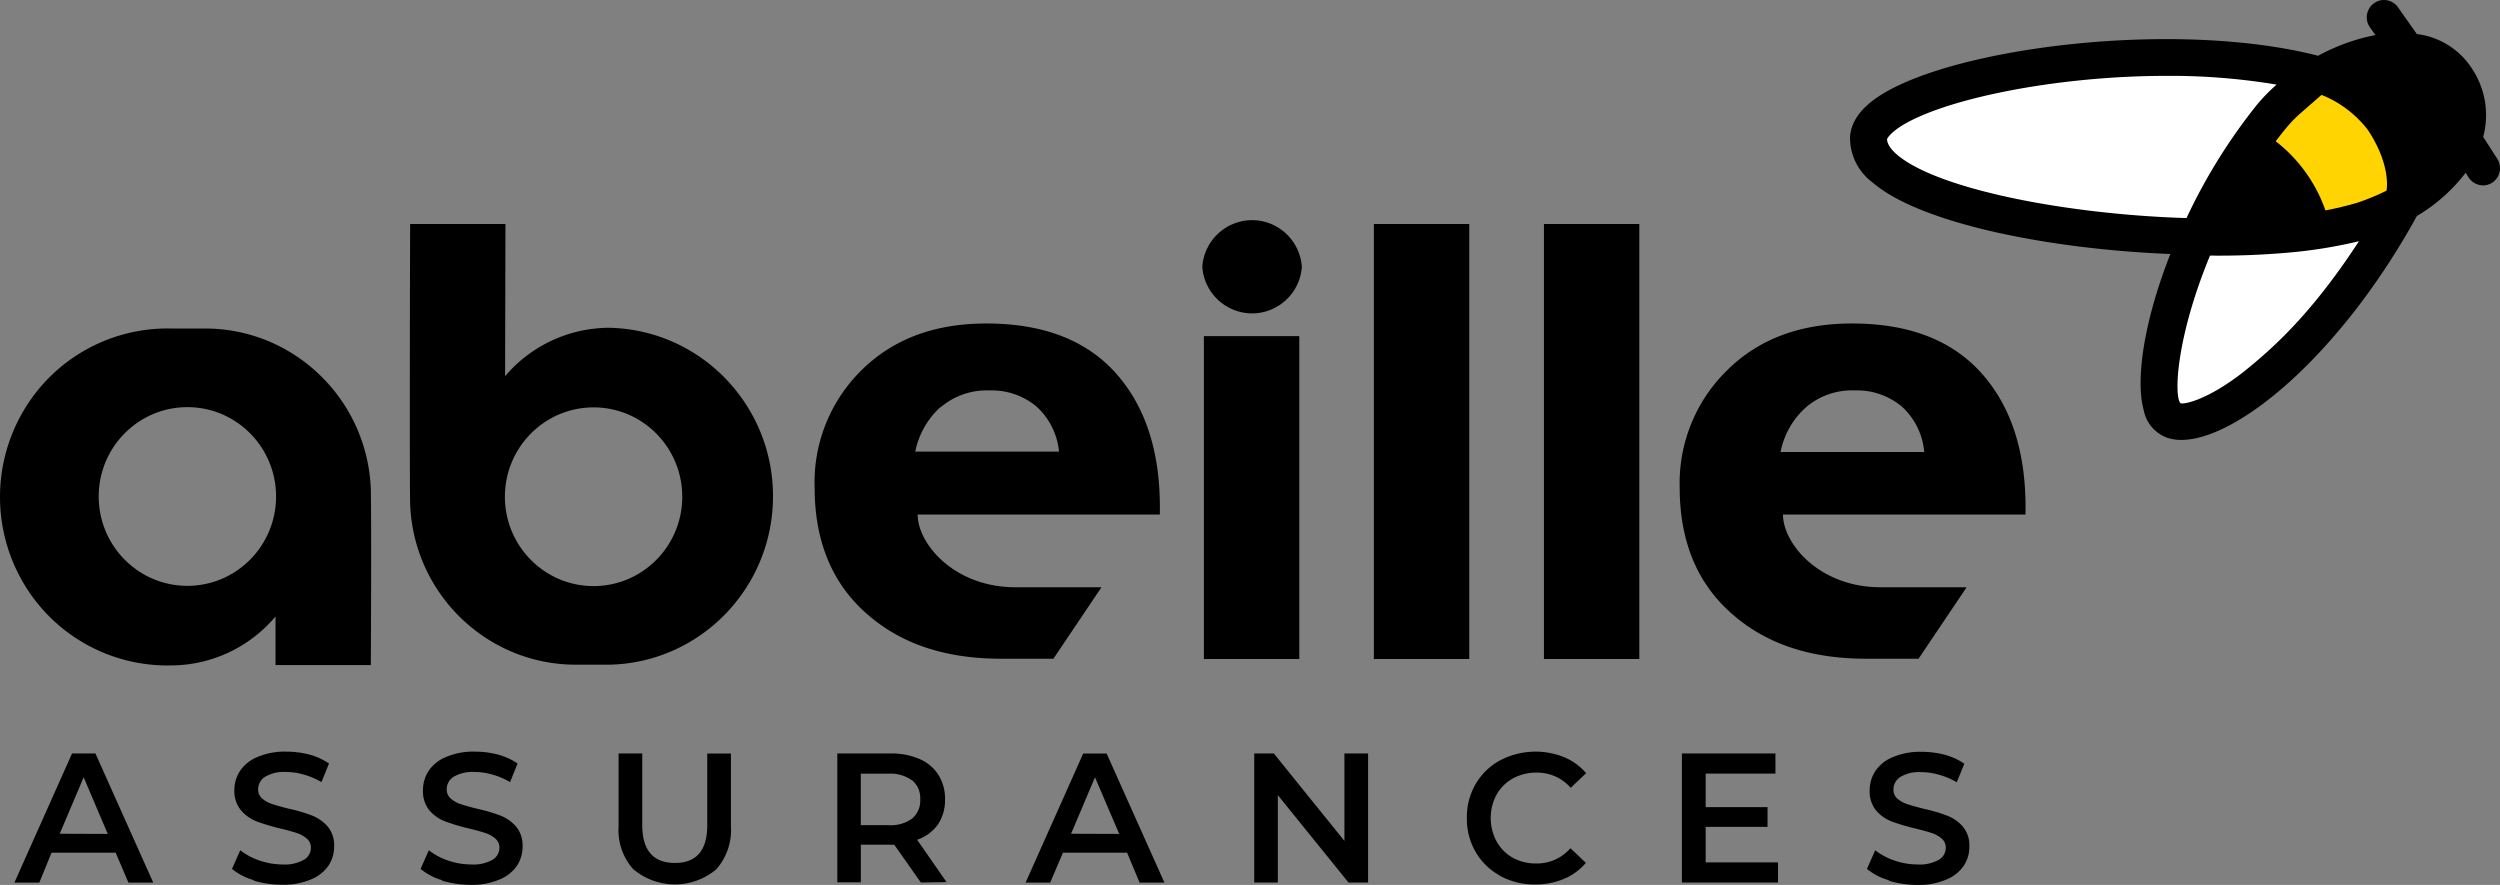
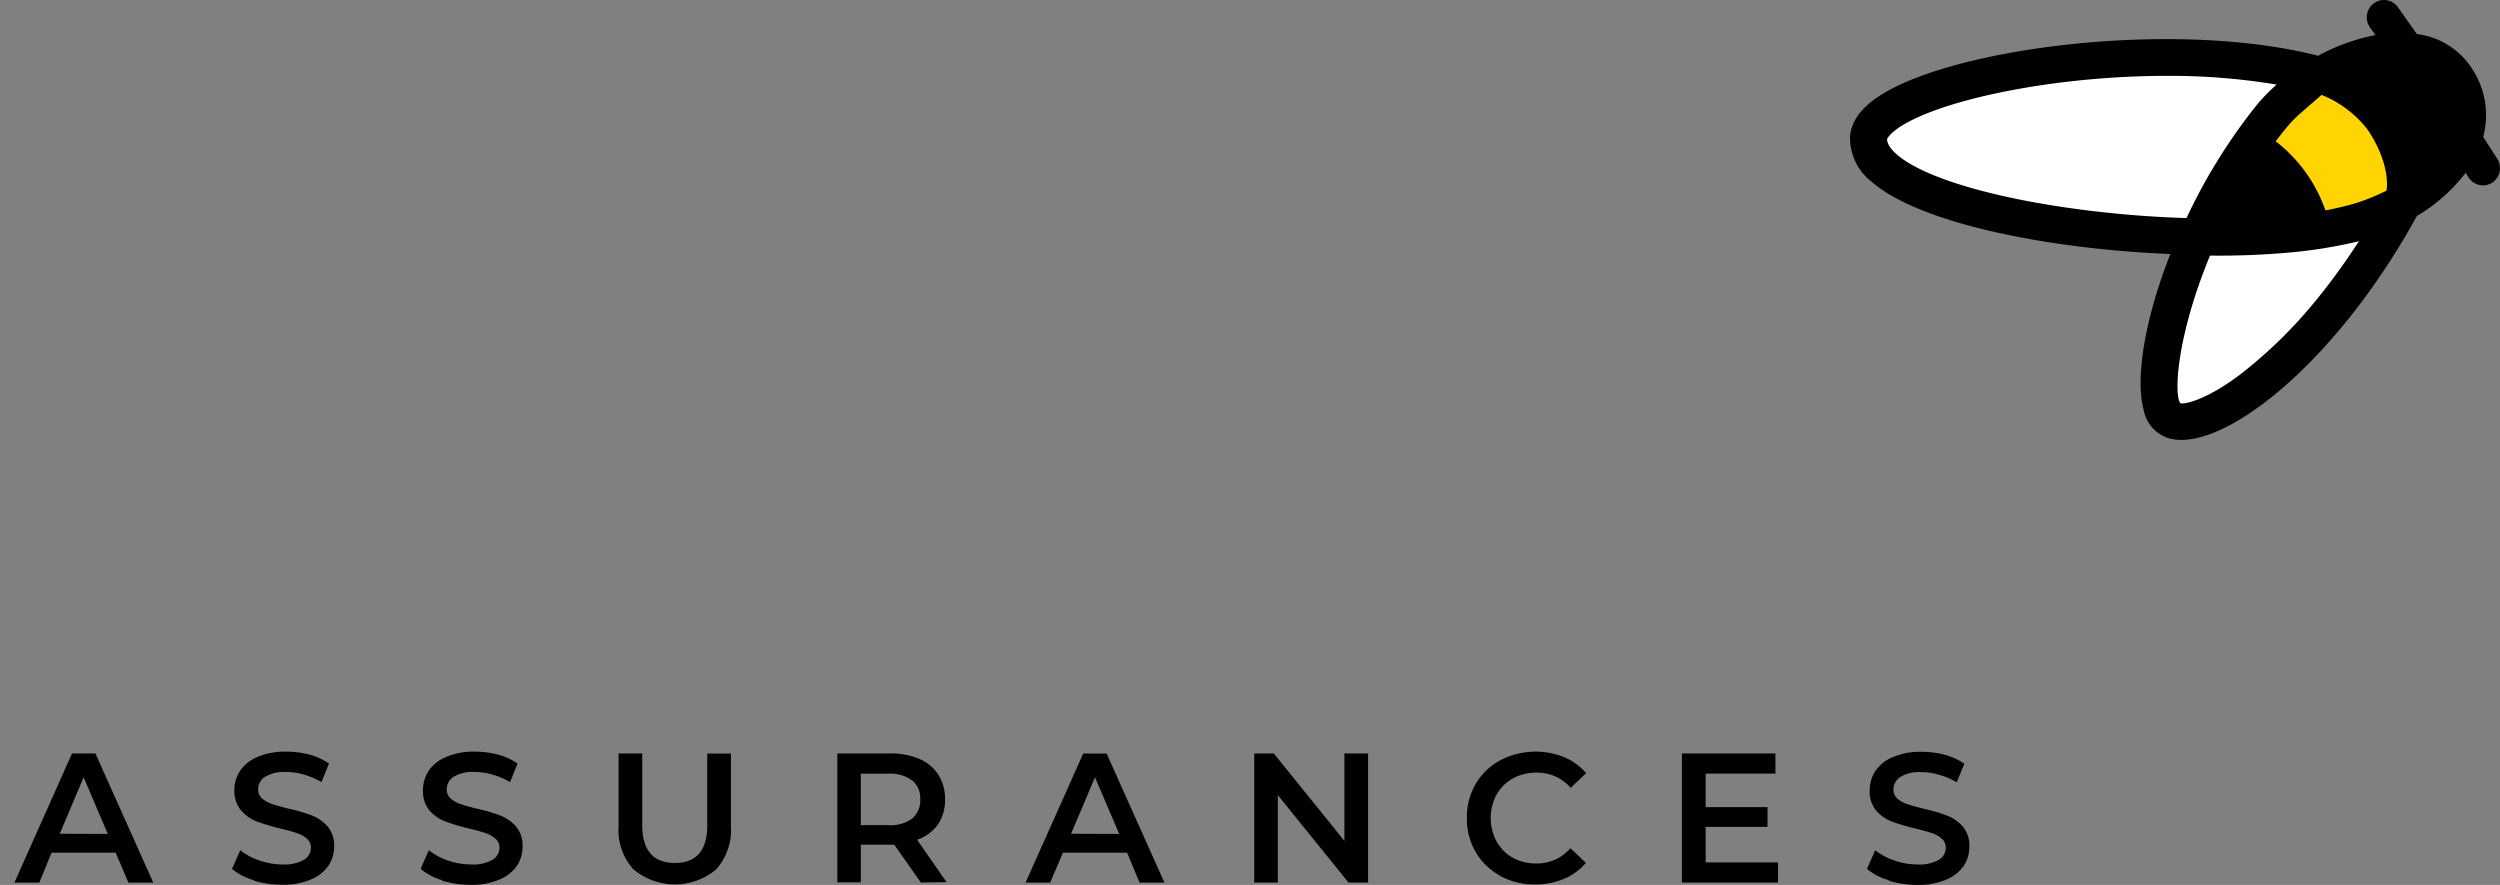
<svg xmlns="http://www.w3.org/2000/svg" width="113" height="40" viewBox="0 0 113 40">
  <rect x="0" y="0" width="113" height="40" fill="#808080" stroke="none" />
  <g fill-rule="nonzero" fill="none">
    <path d="m112.878 7.18-.638-.993a3.78 3.78 0 0 0-.473-3.033 3.46 3.46 0 0 0-2.525-1.615l-.857-1.216a.774.774 0 0 0-1.086-.173.787.787 0 0 0-.173 1.094l.245.34a9.097 9.097 0 0 0-2.593.936c-6.581-1.688-16.97-.319-20.08 1.99-.693.514-1.057 1.095-1.077 1.721a2.518 2.518 0 0 0 1.022 2.02c2.156 1.853 7.983 3.012 13.458 3.23-1.15 2.911-1.603 5.621-1.203 7.067a1.656 1.656 0 0 0 1.066 1.24c.206.066.422.099.638.096 2.517 0 7.158-3.808 10.616-10.075l.024-.044a7.762 7.762 0 0 0 2.205-1.955l.132.21a.8.8 0 0 0 .653.36c.15 0 .296-.044.421-.126a.787.787 0 0 0 .225-1.074z" fill="#000" />
    <path d="M98.554 18.22c.06.073 1.09-.048 2.805-1.372 1.375-1.099 3.118-2.65 5.266-5.945a21.73 21.73 0 0 1-3.126.51c-1.199.107-2.403.154-3.607.14-1.527 3.7-1.635 6.328-1.338 6.668zM97.936 3.429c-5.085 0-10.227 1.078-12.103 2.334-.4.282-.533.484-.537.529 0 .25.236.513.44.69 1.808 1.563 7.66 2.71 13.094 2.875a25.47 25.47 0 0 1 3.182-5.12 8.22 8.22 0 0 1 .89-.913 29.113 29.113 0 0 0-4.966-.395z" fill="#FFF" />
    <path d="m104.934 4.289-.926.807c-.251.22-.485.46-.697.72-.152.185-.3.375-.449.569a6.778 6.778 0 0 1 2.248 3.125c.491-.092.977-.21 1.455-.351.447-.152.883-.332 1.307-.541.084-.582-.076-1.587-.842-2.742a4.977 4.977 0 0 0-2.096-1.587z" fill="#FFD400" />
    <g fill="#000">
      <path d="M5.228 38.54H2.33l-.553 1.354H.651l2.605-5.836h1.058l2.613 5.836H5.805l-.577-1.353zm-.357-.847-1.09-2.56L2.7 37.685l2.172.008zM11.476 39.785c-.36-.1-.698-.274-.99-.51l.373-.843c.263.203.558.36.874.464.334.116.684.176 1.038.178.333.023.667-.05.961-.21a.627.627 0 0 0 .321-.55.53.53 0 0 0-.18-.403 1.272 1.272 0 0 0-.45-.255 9.275 9.275 0 0 0-.745-.206 9.293 9.293 0 0 1-1.07-.319 1.795 1.795 0 0 1-.705-.492 1.351 1.351 0 0 1-.309-.925 1.571 1.571 0 0 1 .26-.876c.2-.286.479-.506.802-.63a3.133 3.133 0 0 1 1.287-.234c.351 0 .702.044 1.042.133.315.084.615.22.886.404l-.341.84a3.269 3.269 0 0 0-.802-.34 2.81 2.81 0 0 0-.801-.117 1.65 1.65 0 0 0-.946.218.668.668 0 0 0-.313.574.519.519 0 0 0 .18.404c.132.113.285.198.45.25.18.06.428.133.745.21.36.077.714.18 1.058.31.273.107.516.277.71.498.204.253.309.574.292.9a1.56 1.56 0 0 1-.26.876c-.202.282-.48.498-.802.622-.41.167-.849.247-1.29.234-.439.001-.875-.063-1.295-.19M19.985 39.785a2.698 2.698 0 0 1-.974-.51l.372-.843c.262.203.556.36.87.464.336.116.688.176 1.042.178.334.023.668-.05.962-.21a.63.63 0 0 0 .317-.55.53.53 0 0 0-.177-.403 1.308 1.308 0 0 0-.449-.255 9.275 9.275 0 0 0-.745-.206 9.397 9.397 0 0 1-1.074-.319 1.751 1.751 0 0 1-.717-.5 1.352 1.352 0 0 1-.293-.917 1.571 1.571 0 0 1 .26-.876c.198-.287.478-.507.802-.63a3.121 3.121 0 0 1 1.287-.234c.351 0 .701.044 1.042.133.315.085.614.221.885.404l-.34.84a3.269 3.269 0 0 0-.802-.34 2.854 2.854 0 0 0-.802-.117 1.669 1.669 0 0 0-.95.218.664.664 0 0 0-.308.574.527.527 0 0 0 .176.404c.13.113.282.2.445.254.185.06.433.133.75.21.36.077.713.181 1.058.31.271.107.513.277.705.498.207.252.311.574.293.9a1.56 1.56 0 0 1-.257.876c-.201.282-.48.498-.801.622-.41.168-.85.248-1.29.235-.44 0-.875-.064-1.295-.19M28.63 39.296a2.645 2.645 0 0 1-.67-1.946v-3.292h1.07v3.23c0 1.142.49 1.714 1.471 1.717.98.003 1.47-.57 1.467-1.716v-3.23h1.07v3.29a2.678 2.678 0 0 1-.665 1.947 2.909 2.909 0 0 1-3.736 0M41.623 39.89 40.42 38.18a1.591 1.591 0 0 1-.22 0h-1.29v1.7h-1.063v-5.823h2.405c.45-.011.896.074 1.31.25.35.147.648.396.854.716.205.332.31.718.3 1.11.01.401-.101.795-.32 1.13a1.905 1.905 0 0 1-.942.695l1.331 1.914-1.162.017zm-.401-4.616a1.642 1.642 0 0 0-1.07-.303h-1.243v2.326h1.255c.38.028.76-.079 1.07-.303.246-.215.38-.532.36-.86a1.05 1.05 0 0 0-.36-.86M50.945 38.54h-2.898l-.58 1.354h-1.111l2.605-5.836h1.058l2.613 5.836H51.51l-.565-1.353zm-.357-.847-1.094-2.56-1.082 2.552 2.176.008zM61.838 34.058v5.832h-.886l-3.194-3.95v3.95h-1.066v-5.832h.886l3.19 3.95v-3.95zM67.794 39.575a2.815 2.815 0 0 1-1.09-1.058 2.977 2.977 0 0 1-.401-1.543 2.945 2.945 0 0 1 .4-1.543 2.85 2.85 0 0 1 1.115-1.07 3.455 3.455 0 0 1 2.881-.137c.383.16.723.407.994.723l-.697.662a1.997 1.997 0 0 0-1.547-.686 2.175 2.175 0 0 0-1.066.262c-.308.17-.563.424-.738.731a2.248 2.248 0 0 0 0 2.116c.171.307.422.561.726.735.327.177.694.268 1.066.262a1.997 1.997 0 0 0 1.547-.69l.697.662c-.27.32-.612.568-.998.727-.413.17-.856.255-1.302.25a3.255 3.255 0 0 1-1.603-.403M80.366 38.98v.91h-4.344v-5.832h4.228v.909h-3.154v1.514h2.797v.893h-2.797v1.607zM85.376 39.785a2.686 2.686 0 0 1-.99-.51l.373-.843c.262.202.556.359.87.464.334.116.684.176 1.037.178.336.024.67-.05.966-.21a.623.623 0 0 0 .317-.55.53.53 0 0 0-.176-.403 1.308 1.308 0 0 0-.45-.255 9.275 9.275 0 0 0-.745-.206 9.396 9.396 0 0 1-1.074-.319 1.78 1.78 0 0 1-.701-.492 1.352 1.352 0 0 1-.293-.917 1.571 1.571 0 0 1 .26-.876c.198-.287.478-.507.802-.63a3.133 3.133 0 0 1 1.287-.234c.351 0 .701.044 1.042.133.315.084.615.22.886.404l-.341.84a3.269 3.269 0 0 0-.802-.34 2.854 2.854 0 0 0-.801-.117 1.637 1.637 0 0 0-.95.218.672.672 0 0 0-.309.574.527.527 0 0 0 .177.404c.132.113.286.198.453.25.18.06.428.13.745.21.36.077.714.181 1.058.311.272.105.514.276.705.497.207.252.311.574.293.9a1.53 1.53 0 0 1-.26.876c-.2.283-.48.5-.802.622-.41.168-.849.248-1.29.235-.438 0-.872-.064-1.291-.19" />
    </g>
    <g fill="#000">
-       <path d="M12.454 30.06h4.308s.032-5.956 0-7.943c-.155-4.08-3.498-7.298-7.55-7.268h-1.48a7.547 7.547 0 0 0-6.69 3.755 7.666 7.666 0 0 0 0 7.717 7.547 7.547 0 0 0 6.69 3.756 6.193 6.193 0 0 0 4.722-2.213v2.197zM8.47 26.48c-2.213 0-4.008-1.808-4.008-4.039 0-2.23 1.795-4.038 4.008-4.038 2.214 0 4.008 1.808 4.008 4.038 0 2.23-1.794 4.039-4.008 4.039M22.846 10.124h-4.308s-.032 10.665 0 12.652c.153 4.08 3.498 7.3 7.55 7.268h1.467c4.106-.095 7.385-3.476 7.385-7.614s-3.279-7.518-7.385-7.614a6.189 6.189 0 0 0-4.725 2.189l.016-6.881zm3.984 8.29c2.213 0 4.008 1.808 4.008 4.039 0 2.23-1.795 4.038-4.008 4.038s-4.008-1.808-4.008-4.038c0-2.23 1.795-4.039 4.008-4.039M41.478 23.256h10.946c.056-2.673-.588-4.781-1.932-6.324-1.344-1.542-3.316-2.312-5.915-2.31-2.322 0-4.193.696-5.611 2.088a7.107 7.107 0 0 0-2.145 5.323c0 2.39.766 4.284 2.293 5.653 1.439 1.3 3.402 2.088 6.132 2.088h2.368l2.173-3.23h-3.864c-2.79.011-4.445-1.967-4.445-3.288zm1.038-4.846a3.215 3.215 0 0 1 2.197-.763 3.159 3.159 0 0 1 2.144.735 3.154 3.154 0 0 1 1.01 2.031H41.37a3.694 3.694 0 0 1 1.146-2.019M54.416 15.192h4.312v14.594h-4.312zM58.844 12.058a2.263 2.263 0 0 1-2.25 2.108 2.263 2.263 0 0 1-2.25-2.108 2.263 2.263 0 0 1 2.25-2.107c1.182 0 2.164.92 2.25 2.107M62.099 10.124h4.312v19.662h-4.312zM69.786 10.124h4.312v19.662h-4.312zM80.59 23.256h10.962c.056-2.673-.588-4.781-1.932-6.324-1.344-1.542-3.316-2.312-5.915-2.31-2.325 0-4.195.696-5.611 2.088a7.122 7.122 0 0 0-2.172 5.323c0 2.39.765 4.284 2.296 5.653 1.439 1.3 3.399 2.088 6.132 2.088h2.369l2.172-3.23h-3.864c-2.781.011-4.436-1.967-4.436-3.288zm1.039-4.846a3.191 3.191 0 0 1 2.196-.763 3.159 3.159 0 0 1 2.144.735c.58.53.94 1.262 1.006 2.047h-6.493a3.64 3.64 0 0 1 1.147-2.019" />
-     </g>
+       </g>
  </g>
</svg>